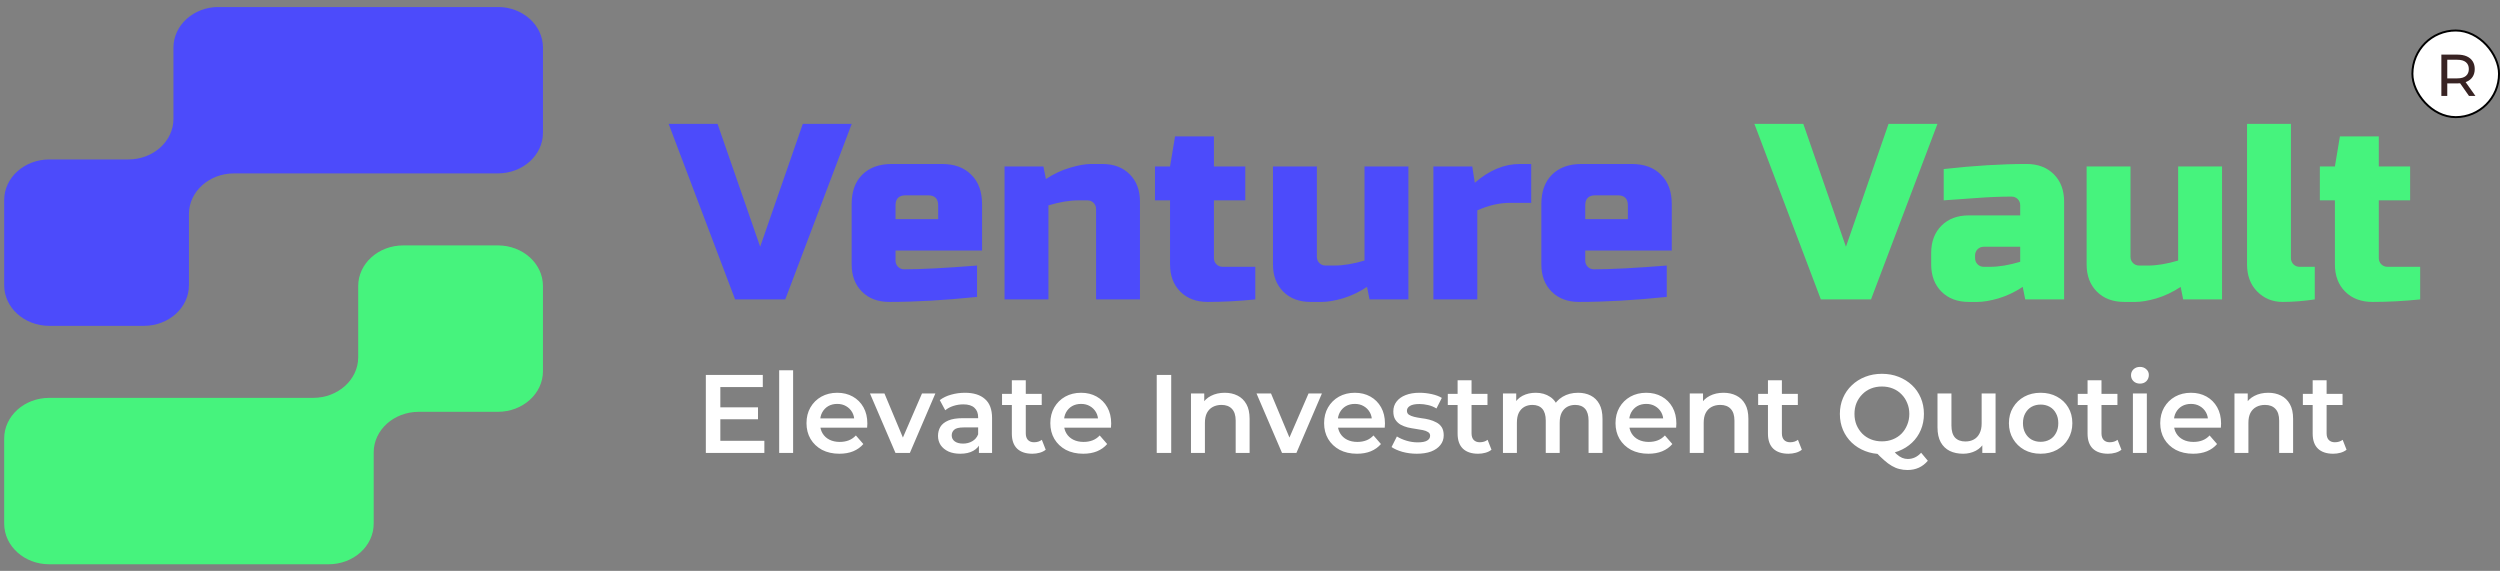
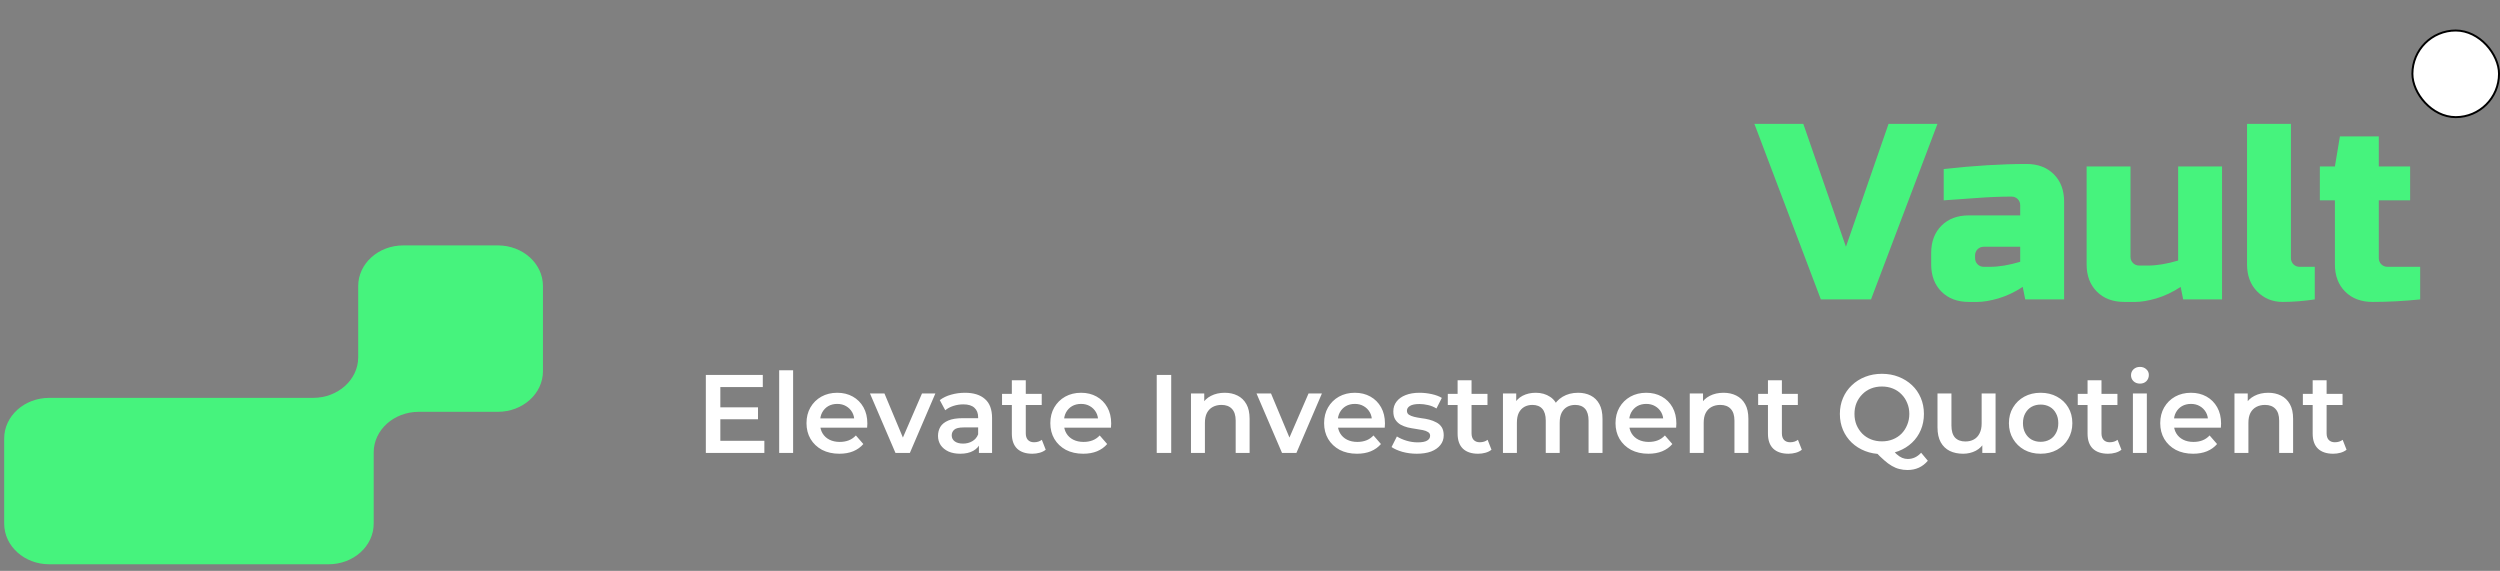
<svg xmlns="http://www.w3.org/2000/svg" width="254" height="58" viewBox="0 0 254 58" fill="none">
  <rect x="0" y="0" width="254" height="58" fill="#808080" stroke="none" />
  <g clip-path="url(#clip0_4632_32379)">
-     <path d="M55.165 4.836V13.491C55.165 15.77 53.114 17.617 50.584 17.617H23.777C21.247 17.617 19.196 19.465 19.196 21.743V28.981C19.196 31.26 17.145 33.107 14.615 33.107H5.006C2.476 33.107 0.425 31.26 0.425 28.981V20.326C0.425 18.048 2.476 16.2 5.006 16.2H13.042C15.572 16.2 17.623 14.353 17.623 12.075V4.836C17.623 2.558 19.674 0.71 22.204 0.71H50.584C53.114 0.71 55.165 2.558 55.165 4.836Z" fill="#4C4BFB" />
    <path d="M5.006 57.33H33.386C35.916 57.33 37.967 55.483 37.967 53.204V45.966C37.967 43.687 40.018 41.84 42.548 41.84H50.584C53.114 41.84 55.165 39.993 55.165 37.714V29.059C55.165 26.78 53.114 24.933 50.584 24.933H40.975C38.445 24.933 36.394 26.78 36.394 29.059V36.297C36.394 38.576 34.343 40.423 31.813 40.423H5.006C2.476 40.423 0.425 42.27 0.425 44.549V53.204C0.425 55.483 2.476 57.33 5.006 57.33Z" fill="#46F37D" />
  </g>
-   <path d="M77.234 25.069L81.566 12.583H86.535L79.782 30.42H74.686L67.933 12.583H72.902L77.234 25.069ZM92.005 19.845C91.326 19.845 90.986 20.185 90.986 20.865V22.266H95.318V20.865C95.318 20.185 94.978 19.845 94.299 19.845H92.005ZM99.268 30.166C95.989 30.505 93.016 30.675 90.349 30.675C89.194 30.675 88.268 30.327 87.572 29.63C86.875 28.934 86.527 28.008 86.527 26.853V20.737C86.527 19.463 86.883 18.469 87.597 17.756C88.328 17.025 89.33 16.66 90.604 16.66H95.7C96.974 16.66 97.968 17.025 98.681 17.756C99.412 18.469 99.777 19.463 99.777 20.737V25.451H90.986V26.471C90.986 26.725 91.071 26.938 91.241 27.108C91.411 27.278 91.623 27.363 91.878 27.363C93.56 27.363 96.023 27.235 99.268 26.98V30.166ZM109.578 20.355C108.677 20.355 107.658 20.525 106.52 20.865V30.42H102.061V16.915H106.01L106.265 18.189C107.064 17.663 107.879 17.28 108.711 17.042C109.561 16.788 110.274 16.66 110.852 16.66H111.998C113.154 16.66 114.079 17.008 114.776 17.705C115.472 18.401 115.821 19.327 115.821 20.482V30.42H111.361V21.247C111.361 20.992 111.276 20.78 111.107 20.61C110.937 20.44 110.724 20.355 110.47 20.355H109.578ZM127.539 30.42C125.891 30.59 124.278 30.675 122.698 30.675C121.543 30.675 120.617 30.327 119.92 29.63C119.224 28.934 118.876 28.008 118.876 26.853V20.355H117.347V16.915H118.876L119.385 13.857H123.335V16.915H126.52V20.355H123.335V26.216C123.335 26.471 123.42 26.683 123.59 26.853C123.76 27.023 123.972 27.108 124.227 27.108H127.539V30.42ZM135.577 26.98C136.477 26.98 137.497 26.81 138.635 26.471V16.915H143.094V30.42H139.144L138.89 29.146C138.091 29.673 137.267 30.064 136.418 30.318C135.585 30.556 134.88 30.675 134.303 30.675H133.156C132.001 30.675 131.075 30.327 130.379 29.63C129.682 28.934 129.334 28.008 129.334 26.853V16.915H133.793V26.088C133.793 26.343 133.878 26.556 134.048 26.725C134.218 26.895 134.43 26.98 134.685 26.98H135.577ZM153.405 20.61C152.335 20.61 151.231 20.865 150.093 21.374V30.42H145.633V16.915H149.583L149.838 18.571C151.299 17.297 152.828 16.66 154.424 16.66H155.571V20.61H153.405ZM162.08 19.845C161.4 19.845 161.061 20.185 161.061 20.865V22.266H165.392V20.865C165.392 20.185 165.053 19.845 164.373 19.845H162.08ZM169.342 30.166C166.063 30.505 163.091 30.675 160.424 30.675C159.268 30.675 158.343 30.327 157.646 29.63C156.95 28.934 156.601 28.008 156.601 26.853V20.737C156.601 19.463 156.958 18.469 157.672 17.756C158.402 17.025 159.404 16.66 160.678 16.66H165.775C167.049 16.66 168.043 17.025 168.756 17.756C169.487 18.469 169.852 19.463 169.852 20.737V25.451H161.061V26.471C161.061 26.725 161.146 26.938 161.315 27.108C161.485 27.278 161.698 27.363 161.952 27.363C163.634 27.363 166.097 27.235 169.342 26.98V30.166Z" fill="#4C4BFB" />
  <path d="M187.547 25.069L191.878 12.583H196.847L190.095 30.42H184.998L178.246 12.583H183.215L187.547 25.069ZM202.197 27.108C203.097 27.108 204.116 26.938 205.254 26.598V25.069H201.559C201.305 25.069 201.092 25.154 200.922 25.324C200.753 25.494 200.668 25.706 200.668 25.961V26.216C200.668 26.471 200.753 26.683 200.922 26.853C201.092 27.023 201.305 27.108 201.559 27.108H202.197ZM197.482 17.17C200.591 16.83 203.394 16.66 205.891 16.66C207.047 16.66 207.972 17.008 208.669 17.705C209.365 18.401 209.714 19.327 209.714 20.482V30.42H205.764L205.509 29.146C204.711 29.673 203.887 30.064 203.037 30.318C202.205 30.556 201.5 30.675 200.922 30.675H200.031C198.875 30.675 197.95 30.327 197.253 29.63C196.557 28.934 196.208 28.008 196.208 26.853V25.706C196.208 24.551 196.557 23.625 197.253 22.929C197.95 22.232 198.875 21.884 200.031 21.884H205.254V20.865C205.254 20.61 205.169 20.398 205 20.228C204.83 20.058 204.617 19.973 204.362 19.973C203.258 19.973 202.035 20.024 200.693 20.126C199.368 20.228 198.298 20.304 197.482 20.355V17.17ZM218.243 26.98C219.143 26.98 220.163 26.81 221.301 26.471V16.915H225.76V30.42H221.81L221.556 29.146C220.757 29.673 219.933 30.064 219.084 30.318C218.251 30.556 217.546 30.675 216.969 30.675H215.822C214.667 30.675 213.741 30.327 213.045 29.63C212.348 28.934 212 28.008 212 26.853V16.915H216.459V26.088C216.459 26.343 216.544 26.556 216.714 26.725C216.884 26.895 217.096 26.98 217.351 26.98H218.243ZM235.179 30.42C234.041 30.59 232.954 30.675 231.918 30.675C230.898 30.675 230.041 30.327 229.344 29.63C228.648 28.934 228.299 28.008 228.299 26.853V12.583H232.759V26.216C232.759 26.471 232.844 26.683 233.013 26.853C233.183 27.023 233.396 27.108 233.65 27.108H235.179V30.42ZM245.89 30.42C244.242 30.59 242.628 30.675 241.048 30.675C239.893 30.675 238.967 30.327 238.271 29.63C237.574 28.934 237.226 28.008 237.226 26.853V20.355H235.697V16.915H237.226L237.735 13.857H241.685V16.915H244.87V20.355H241.685V26.216C241.685 26.471 241.77 26.683 241.94 26.853C242.11 27.023 242.322 27.108 242.577 27.108H245.89V30.42Z" fill="#46F37D" />
  <path d="M73.072 41.388H77.013V42.6H73.072V41.388ZM73.186 44.786H77.659V46.02H71.713V38.093H77.5V39.327H73.186V44.786ZM79.164 46.02V37.617H80.58V46.02H79.164ZM85.281 46.099C84.609 46.099 84.02 45.967 83.514 45.703C83.016 45.431 82.627 45.061 82.347 44.593C82.076 44.125 81.94 43.593 81.94 42.996C81.94 42.392 82.072 41.86 82.336 41.4C82.608 40.931 82.978 40.565 83.446 40.301C83.922 40.037 84.461 39.905 85.065 39.905C85.654 39.905 86.179 40.033 86.64 40.29C87.1 40.546 87.463 40.909 87.727 41.377C87.991 41.845 88.123 42.396 88.123 43.03C88.123 43.091 88.119 43.159 88.112 43.234C88.112 43.31 88.108 43.382 88.1 43.449H83.061V42.51H87.353L86.798 42.804C86.806 42.457 86.734 42.151 86.583 41.887C86.432 41.622 86.224 41.415 85.96 41.264C85.703 41.113 85.405 41.037 85.065 41.037C84.718 41.037 84.412 41.113 84.148 41.264C83.891 41.415 83.688 41.626 83.537 41.898C83.393 42.162 83.321 42.475 83.321 42.838V43.064C83.321 43.427 83.404 43.748 83.57 44.027C83.737 44.306 83.971 44.522 84.273 44.673C84.575 44.824 84.922 44.899 85.314 44.899C85.654 44.899 85.96 44.846 86.232 44.74C86.504 44.635 86.745 44.469 86.957 44.242L87.716 45.114C87.444 45.431 87.1 45.677 86.685 45.85C86.277 46.017 85.809 46.099 85.281 46.099ZM90.981 46.02L88.387 39.973H89.859L92.091 45.307H91.366L93.676 39.973H95.035L92.442 46.02H90.981ZM99.458 46.02V44.797L99.379 44.537V42.396C99.379 41.981 99.254 41.66 99.005 41.434C98.756 41.2 98.378 41.083 97.872 41.083C97.532 41.083 97.197 41.135 96.864 41.241C96.54 41.347 96.264 41.494 96.037 41.683L95.483 40.652C95.807 40.403 96.192 40.218 96.638 40.097C97.091 39.969 97.559 39.905 98.042 39.905C98.918 39.905 99.594 40.116 100.069 40.539C100.553 40.954 100.794 41.6 100.794 42.475V46.02H99.458ZM97.555 46.099C97.102 46.099 96.706 46.024 96.366 45.873C96.026 45.715 95.762 45.499 95.573 45.227C95.392 44.948 95.301 44.635 95.301 44.288C95.301 43.948 95.381 43.642 95.539 43.37C95.705 43.098 95.973 42.883 96.343 42.725C96.713 42.566 97.204 42.487 97.816 42.487H99.571V43.427H97.918C97.434 43.427 97.11 43.506 96.944 43.665C96.778 43.816 96.694 44.004 96.694 44.231C96.694 44.488 96.796 44.691 97 44.842C97.204 44.993 97.487 45.069 97.85 45.069C98.197 45.069 98.506 44.99 98.778 44.831C99.058 44.673 99.258 44.438 99.379 44.129L99.616 44.978C99.48 45.333 99.235 45.609 98.88 45.805C98.533 46.001 98.091 46.099 97.555 46.099ZM104.887 46.099C104.223 46.099 103.709 45.93 103.347 45.59C102.985 45.243 102.803 44.733 102.803 44.061V38.636H104.219V44.027C104.219 44.314 104.291 44.537 104.434 44.695C104.585 44.854 104.793 44.933 105.057 44.933C105.374 44.933 105.639 44.85 105.85 44.684L106.246 45.692C106.08 45.828 105.876 45.93 105.635 45.998C105.393 46.066 105.144 46.099 104.887 46.099ZM101.807 41.15V40.018H105.839V41.15H101.807ZM110.054 46.099C109.382 46.099 108.794 45.967 108.288 45.703C107.789 45.431 107.401 45.061 107.121 44.593C106.849 44.125 106.713 43.593 106.713 42.996C106.713 42.392 106.846 41.86 107.11 41.4C107.382 40.931 107.752 40.565 108.22 40.301C108.695 40.037 109.235 39.905 109.839 39.905C110.428 39.905 110.953 40.033 111.413 40.29C111.874 40.546 112.236 40.909 112.501 41.377C112.765 41.845 112.897 42.396 112.897 43.03C112.897 43.091 112.893 43.159 112.886 43.234C112.886 43.31 112.882 43.382 112.874 43.449H107.835V42.51H112.127L111.572 42.804C111.58 42.457 111.508 42.151 111.357 41.887C111.206 41.622 110.998 41.415 110.734 41.264C110.477 41.113 110.179 41.037 109.839 41.037C109.492 41.037 109.186 41.113 108.922 41.264C108.665 41.415 108.461 41.626 108.31 41.898C108.167 42.162 108.095 42.475 108.095 42.838V43.064C108.095 43.427 108.178 43.748 108.344 44.027C108.51 44.306 108.744 44.522 109.046 44.673C109.348 44.824 109.696 44.899 110.088 44.899C110.428 44.899 110.734 44.846 111.006 44.74C111.278 44.635 111.519 44.469 111.731 44.242L112.489 45.114C112.218 45.431 111.874 45.677 111.459 45.85C111.051 46.017 110.583 46.099 110.054 46.099ZM117.523 46.02V38.093H118.995V46.02H117.523ZM124.435 39.905C124.918 39.905 125.348 39.999 125.726 40.188C126.111 40.377 126.413 40.667 126.632 41.06C126.851 41.445 126.96 41.943 126.96 42.555V46.02H125.545V42.736C125.545 42.2 125.416 41.8 125.16 41.535C124.91 41.271 124.559 41.139 124.106 41.139C123.774 41.139 123.48 41.207 123.223 41.343C122.966 41.479 122.766 41.683 122.623 41.955C122.487 42.219 122.419 42.555 122.419 42.962V46.02H121.003V39.973H122.351V41.603L122.113 41.105C122.325 40.72 122.63 40.426 123.03 40.222C123.438 40.01 123.906 39.905 124.435 39.905ZM130.254 46.02L127.66 39.973H129.133L131.364 45.307H130.639L132.949 39.973H134.308L131.715 46.02H130.254ZM137.87 46.099C137.198 46.099 136.609 45.967 136.103 45.703C135.605 45.431 135.216 45.061 134.936 44.593C134.665 44.125 134.529 43.593 134.529 42.996C134.529 42.392 134.661 41.86 134.925 41.4C135.197 40.931 135.567 40.565 136.035 40.301C136.511 40.037 137.05 39.905 137.654 39.905C138.243 39.905 138.768 40.033 139.229 40.29C139.689 40.546 140.052 40.909 140.316 41.377C140.58 41.845 140.712 42.396 140.712 43.03C140.712 43.091 140.708 43.159 140.701 43.234C140.701 43.31 140.697 43.382 140.69 43.449H135.65V42.51H139.942L139.387 42.804C139.395 42.457 139.323 42.151 139.172 41.887C139.021 41.622 138.813 41.415 138.549 41.264C138.292 41.113 137.994 41.037 137.654 41.037C137.307 41.037 137.001 41.113 136.737 41.264C136.48 41.415 136.277 41.626 136.126 41.898C135.982 42.162 135.91 42.475 135.91 42.838V43.064C135.91 43.427 135.993 43.748 136.16 44.027C136.326 44.306 136.56 44.522 136.862 44.673C137.164 44.824 137.511 44.899 137.904 44.899C138.243 44.899 138.549 44.846 138.821 44.74C139.093 44.635 139.334 44.469 139.546 44.242L140.305 45.114C140.033 45.431 139.689 45.677 139.274 45.85C138.866 46.017 138.398 46.099 137.87 46.099ZM143.941 46.099C143.435 46.099 142.948 46.035 142.48 45.907C142.019 45.771 141.653 45.609 141.381 45.42L141.925 44.344C142.197 44.518 142.521 44.661 142.899 44.775C143.276 44.888 143.654 44.944 144.031 44.944C144.477 44.944 144.798 44.884 144.994 44.763C145.198 44.642 145.3 44.48 145.3 44.276C145.3 44.11 145.232 43.986 145.096 43.903C144.96 43.812 144.783 43.744 144.564 43.699C144.345 43.653 144.099 43.612 143.827 43.574C143.563 43.536 143.295 43.487 143.023 43.427C142.759 43.359 142.518 43.264 142.299 43.144C142.08 43.015 141.902 42.845 141.766 42.634C141.63 42.423 141.562 42.143 141.562 41.796C141.562 41.411 141.672 41.079 141.891 40.799C142.11 40.513 142.416 40.294 142.808 40.142C143.208 39.984 143.68 39.905 144.224 39.905C144.632 39.905 145.043 39.95 145.458 40.041C145.874 40.131 146.217 40.26 146.489 40.426L145.945 41.502C145.658 41.328 145.368 41.211 145.073 41.15C144.786 41.083 144.499 41.048 144.213 41.048C143.782 41.048 143.461 41.113 143.25 41.241C143.046 41.369 142.944 41.532 142.944 41.728C142.944 41.909 143.012 42.045 143.148 42.136C143.284 42.226 143.461 42.298 143.68 42.351C143.899 42.404 144.141 42.449 144.405 42.487C144.677 42.517 144.945 42.566 145.209 42.634C145.473 42.702 145.715 42.796 145.934 42.917C146.16 43.03 146.342 43.193 146.478 43.404C146.613 43.616 146.681 43.891 146.681 44.231C146.681 44.608 146.568 44.937 146.342 45.216C146.123 45.495 145.809 45.715 145.402 45.873C144.994 46.024 144.507 46.099 143.941 46.099ZM150.177 46.099C149.513 46.099 148.999 45.93 148.637 45.59C148.274 45.243 148.093 44.733 148.093 44.061V38.636H149.509V44.027C149.509 44.314 149.58 44.537 149.724 44.695C149.875 44.854 150.083 44.933 150.347 44.933C150.664 44.933 150.928 44.85 151.14 44.684L151.536 45.692C151.37 45.828 151.166 45.93 150.924 45.998C150.683 46.066 150.434 46.099 150.177 46.099ZM147.096 41.15V40.018H151.128V41.15H147.096ZM160.334 39.905C160.817 39.905 161.243 39.999 161.613 40.188C161.991 40.377 162.285 40.667 162.497 41.06C162.708 41.445 162.814 41.943 162.814 42.555V46.02H161.398V42.736C161.398 42.2 161.281 41.8 161.047 41.535C160.813 41.271 160.477 41.139 160.039 41.139C159.73 41.139 159.454 41.207 159.212 41.343C158.978 41.479 158.793 41.679 158.658 41.943C158.529 42.208 158.465 42.543 158.465 42.951V46.02H157.049V42.736C157.049 42.2 156.932 41.8 156.698 41.535C156.464 41.271 156.128 41.139 155.69 41.139C155.381 41.139 155.105 41.207 154.864 41.343C154.63 41.479 154.445 41.679 154.309 41.943C154.18 42.208 154.116 42.543 154.116 42.951V46.02H152.7V39.973H154.048V41.581L153.81 41.105C154.014 40.712 154.309 40.414 154.694 40.21C155.086 40.007 155.532 39.905 156.03 39.905C156.596 39.905 157.087 40.044 157.502 40.324C157.925 40.603 158.205 41.026 158.34 41.592L157.785 41.4C157.982 40.947 158.306 40.584 158.759 40.312C159.212 40.041 159.737 39.905 160.334 39.905ZM167.477 46.099C166.805 46.099 166.216 45.967 165.71 45.703C165.212 45.431 164.823 45.061 164.543 44.593C164.272 44.125 164.136 43.593 164.136 42.996C164.136 42.392 164.268 41.86 164.532 41.4C164.804 40.931 165.174 40.565 165.642 40.301C166.118 40.037 166.657 39.905 167.261 39.905C167.85 39.905 168.375 40.033 168.836 40.29C169.296 40.546 169.659 40.909 169.923 41.377C170.187 41.845 170.319 42.396 170.319 43.03C170.319 43.091 170.315 43.159 170.308 43.234C170.308 43.31 170.304 43.382 170.297 43.449H165.257V42.51H169.549L168.994 42.804C169.002 42.457 168.93 42.151 168.779 41.887C168.628 41.622 168.42 41.415 168.156 41.264C167.899 41.113 167.601 41.037 167.261 41.037C166.914 41.037 166.608 41.113 166.344 41.264C166.087 41.415 165.884 41.626 165.732 41.898C165.589 42.162 165.517 42.475 165.517 42.838V43.064C165.517 43.427 165.6 43.748 165.766 44.027C165.933 44.306 166.167 44.522 166.469 44.673C166.771 44.824 167.118 44.899 167.511 44.899C167.85 44.899 168.156 44.846 168.428 44.74C168.7 44.635 168.941 44.469 169.153 44.242L169.911 45.114C169.64 45.431 169.296 45.677 168.881 45.85C168.473 46.017 168.005 46.099 167.477 46.099ZM175.111 39.905C175.594 39.905 176.024 39.999 176.402 40.188C176.787 40.377 177.089 40.667 177.308 41.06C177.527 41.445 177.636 41.943 177.636 42.555V46.02H176.22V42.736C176.22 42.2 176.092 41.8 175.835 41.535C175.586 41.271 175.235 41.139 174.782 41.139C174.45 41.139 174.155 41.207 173.899 41.343C173.642 41.479 173.442 41.683 173.299 41.955C173.163 42.219 173.095 42.555 173.095 42.962V46.02H171.679V39.973H173.027V41.603L172.789 41.105C173 40.72 173.306 40.426 173.706 40.222C174.114 40.01 174.582 39.905 175.111 39.905ZM181.708 46.099C181.044 46.099 180.53 45.93 180.168 45.59C179.806 45.243 179.624 44.733 179.624 44.061V38.636H181.04V44.027C181.04 44.314 181.112 44.537 181.255 44.695C181.406 44.854 181.614 44.933 181.878 44.933C182.195 44.933 182.459 44.85 182.671 44.684L183.067 45.692C182.901 45.828 182.697 45.93 182.456 45.998C182.214 46.066 181.965 46.099 181.708 46.099ZM178.628 41.15V40.018H182.66V41.15H178.628ZM191.212 46.133C190.593 46.133 190.023 46.032 189.502 45.828C188.981 45.624 188.528 45.341 188.143 44.978C187.758 44.608 187.46 44.178 187.248 43.687C187.037 43.189 186.931 42.645 186.931 42.056C186.931 41.468 187.037 40.928 187.248 40.437C187.46 39.939 187.758 39.508 188.143 39.146C188.528 38.776 188.981 38.489 189.502 38.285C190.023 38.081 190.589 37.979 191.201 37.979C191.82 37.979 192.386 38.081 192.9 38.285C193.421 38.489 193.874 38.772 194.259 39.135C194.644 39.497 194.942 39.927 195.153 40.426C195.365 40.924 195.471 41.468 195.471 42.056C195.471 42.645 195.365 43.189 195.153 43.687C194.942 44.186 194.644 44.616 194.259 44.978C193.874 45.341 193.421 45.624 192.9 45.828C192.386 46.032 191.824 46.133 191.212 46.133ZM193.794 47.753C193.515 47.753 193.243 47.719 192.979 47.651C192.722 47.591 192.466 47.485 192.209 47.334C191.96 47.191 191.699 46.998 191.427 46.756C191.156 46.522 190.857 46.232 190.533 45.884L192.096 45.477C192.307 45.756 192.507 45.979 192.696 46.145C192.892 46.319 193.081 46.443 193.262 46.519C193.443 46.594 193.632 46.632 193.828 46.632C194.349 46.632 194.802 46.42 195.187 45.998L195.867 46.813C195.338 47.44 194.648 47.753 193.794 47.753ZM191.201 44.842C191.601 44.842 191.971 44.775 192.311 44.639C192.651 44.503 192.945 44.31 193.194 44.061C193.443 43.804 193.636 43.506 193.772 43.166C193.915 42.827 193.987 42.457 193.987 42.056C193.987 41.649 193.915 41.279 193.772 40.947C193.636 40.607 193.443 40.312 193.194 40.063C192.945 39.806 192.651 39.61 192.311 39.474C191.971 39.338 191.601 39.27 191.201 39.27C190.801 39.27 190.431 39.338 190.091 39.474C189.751 39.61 189.457 39.806 189.208 40.063C188.959 40.312 188.762 40.607 188.619 40.947C188.483 41.279 188.415 41.649 188.415 42.056C188.415 42.457 188.483 42.827 188.619 43.166C188.762 43.506 188.959 43.804 189.208 44.061C189.457 44.31 189.751 44.503 190.091 44.639C190.431 44.775 190.801 44.842 191.201 44.842ZM199.455 46.099C198.941 46.099 198.488 46.005 198.096 45.816C197.703 45.62 197.397 45.326 197.178 44.933C196.959 44.533 196.85 44.031 196.85 43.427V39.973H198.266V43.234C198.266 43.778 198.386 44.186 198.628 44.457C198.877 44.722 199.228 44.854 199.681 44.854C200.013 44.854 200.3 44.786 200.542 44.65C200.791 44.514 200.984 44.31 201.12 44.038C201.263 43.767 201.335 43.431 201.335 43.03V39.973H202.75V46.02H201.403V44.389L201.64 44.888C201.437 45.28 201.138 45.582 200.746 45.794C200.353 45.998 199.923 46.099 199.455 46.099ZM207.322 46.099C206.703 46.099 206.152 45.967 205.668 45.703C205.185 45.431 204.804 45.061 204.525 44.593C204.245 44.125 204.106 43.593 204.106 42.996C204.106 42.392 204.245 41.86 204.525 41.4C204.804 40.931 205.185 40.565 205.668 40.301C206.152 40.037 206.703 39.905 207.322 39.905C207.949 39.905 208.504 40.037 208.987 40.301C209.477 40.565 209.859 40.928 210.131 41.388C210.41 41.849 210.55 42.385 210.55 42.996C210.55 43.593 210.41 44.125 210.131 44.593C209.859 45.061 209.477 45.431 208.987 45.703C208.504 45.967 207.949 46.099 207.322 46.099ZM207.322 44.888C207.669 44.888 207.979 44.812 208.251 44.661C208.522 44.51 208.734 44.291 208.885 44.004C209.043 43.718 209.123 43.382 209.123 42.996C209.123 42.604 209.043 42.268 208.885 41.989C208.734 41.702 208.522 41.483 208.251 41.332C207.979 41.181 207.673 41.105 207.333 41.105C206.986 41.105 206.676 41.181 206.405 41.332C206.14 41.483 205.929 41.702 205.77 41.989C205.612 42.268 205.533 42.604 205.533 42.996C205.533 43.382 205.612 43.718 205.77 44.004C205.929 44.291 206.14 44.51 206.405 44.661C206.676 44.812 206.982 44.888 207.322 44.888ZM214.18 46.099C213.515 46.099 213.002 45.93 212.639 45.59C212.277 45.243 212.096 44.733 212.096 44.061V38.636H213.511V44.027C213.511 44.314 213.583 44.537 213.727 44.695C213.878 44.854 214.085 44.933 214.35 44.933C214.667 44.933 214.931 44.85 215.142 44.684L215.539 45.692C215.373 45.828 215.169 45.93 214.927 45.998C214.686 46.066 214.436 46.099 214.18 46.099ZM211.099 41.15V40.018H215.131V41.15H211.099ZM216.703 46.02V39.973H218.119V46.02H216.703ZM217.417 38.976C217.152 38.976 216.934 38.893 216.76 38.727C216.594 38.561 216.511 38.361 216.511 38.127C216.511 37.885 216.594 37.685 216.76 37.526C216.934 37.36 217.152 37.277 217.417 37.277C217.681 37.277 217.896 37.356 218.062 37.515C218.236 37.666 218.323 37.859 218.323 38.093C218.323 38.342 218.24 38.553 218.074 38.727C217.907 38.893 217.689 38.976 217.417 38.976ZM222.82 46.099C222.148 46.099 221.559 45.967 221.053 45.703C220.554 45.431 220.166 45.061 219.886 44.593C219.615 44.125 219.479 43.593 219.479 42.996C219.479 42.392 219.611 41.86 219.875 41.4C220.147 40.931 220.517 40.565 220.985 40.301C221.461 40.037 222 39.905 222.604 39.905C223.193 39.905 223.718 40.033 224.179 40.29C224.639 40.546 225.002 40.909 225.266 41.377C225.53 41.845 225.662 42.396 225.662 43.03C225.662 43.091 225.658 43.159 225.651 43.234C225.651 43.31 225.647 43.382 225.64 43.449H220.6V42.51H224.892L224.337 42.804C224.345 42.457 224.273 42.151 224.122 41.887C223.971 41.622 223.763 41.415 223.499 41.264C223.242 41.113 222.944 41.037 222.604 41.037C222.257 41.037 221.951 41.113 221.687 41.264C221.43 41.415 221.226 41.626 221.075 41.898C220.932 42.162 220.86 42.475 220.86 42.838V43.064C220.86 43.427 220.943 43.748 221.109 44.027C221.276 44.306 221.51 44.522 221.812 44.673C222.114 44.824 222.461 44.899 222.854 44.899C223.193 44.899 223.499 44.846 223.771 44.74C224.043 44.635 224.284 44.469 224.496 44.242L225.254 45.114C224.983 45.431 224.639 45.677 224.224 45.85C223.816 46.017 223.348 46.099 222.82 46.099ZM230.454 39.905C230.937 39.905 231.367 39.999 231.745 40.188C232.13 40.377 232.432 40.667 232.651 41.06C232.87 41.445 232.979 41.943 232.979 42.555V46.02H231.563V42.736C231.563 42.2 231.435 41.8 231.178 41.535C230.929 41.271 230.578 41.139 230.125 41.139C229.793 41.139 229.498 41.207 229.242 41.343C228.985 41.479 228.785 41.683 228.641 41.955C228.506 42.219 228.438 42.555 228.438 42.962V46.02H227.022V39.973H228.37V41.603L228.132 41.105C228.343 40.72 228.649 40.426 229.049 40.222C229.457 40.01 229.925 39.905 230.454 39.905ZM237.051 46.099C236.387 46.099 235.873 45.93 235.511 45.59C235.149 45.243 234.967 44.733 234.967 44.061V38.636H236.383V44.027C236.383 44.314 236.455 44.537 236.598 44.695C236.749 44.854 236.957 44.933 237.221 44.933C237.538 44.933 237.802 44.85 238.014 44.684L238.41 45.692C238.244 45.828 238.04 45.93 237.799 45.998C237.557 46.066 237.308 46.099 237.051 46.099ZM233.971 41.15V40.018H238.003V41.15H233.971Z" fill="white" />
  <rect x="245.1" y="3.1" width="8.8" height="8.8" rx="4.4" fill="white" />
  <rect x="245.1" y="3.1" width="8.8" height="8.8" rx="4.4" stroke="black" stroke-width="0.2" />
-   <path d="M248.043 9.75V5.55H249.681C250.049 5.55 250.363 5.608 250.623 5.724C250.883 5.84 251.083 6.008 251.223 6.228C251.363 6.448 251.433 6.71 251.433 7.014C251.433 7.318 251.363 7.58 251.223 7.8C251.083 8.016 250.883 8.182 250.623 8.298C250.363 8.414 250.049 8.472 249.681 8.472H248.373L248.643 8.196V9.75H248.043ZM250.851 9.75L249.783 8.226H250.425L251.505 9.75H250.851ZM248.643 8.256L248.373 7.962H249.663C250.047 7.962 250.337 7.88 250.533 7.716C250.733 7.548 250.833 7.314 250.833 7.014C250.833 6.714 250.733 6.482 250.533 6.318C250.337 6.154 250.047 6.072 249.663 6.072H248.373L248.643 5.772V8.256Z" fill="#382323" />
  <defs>
    <clipPath id="clip0_4632_32379">
      <rect width="54.74" height="56.624" fill="white" transform="translate(0.425 0.715)" />
    </clipPath>
  </defs>
</svg>